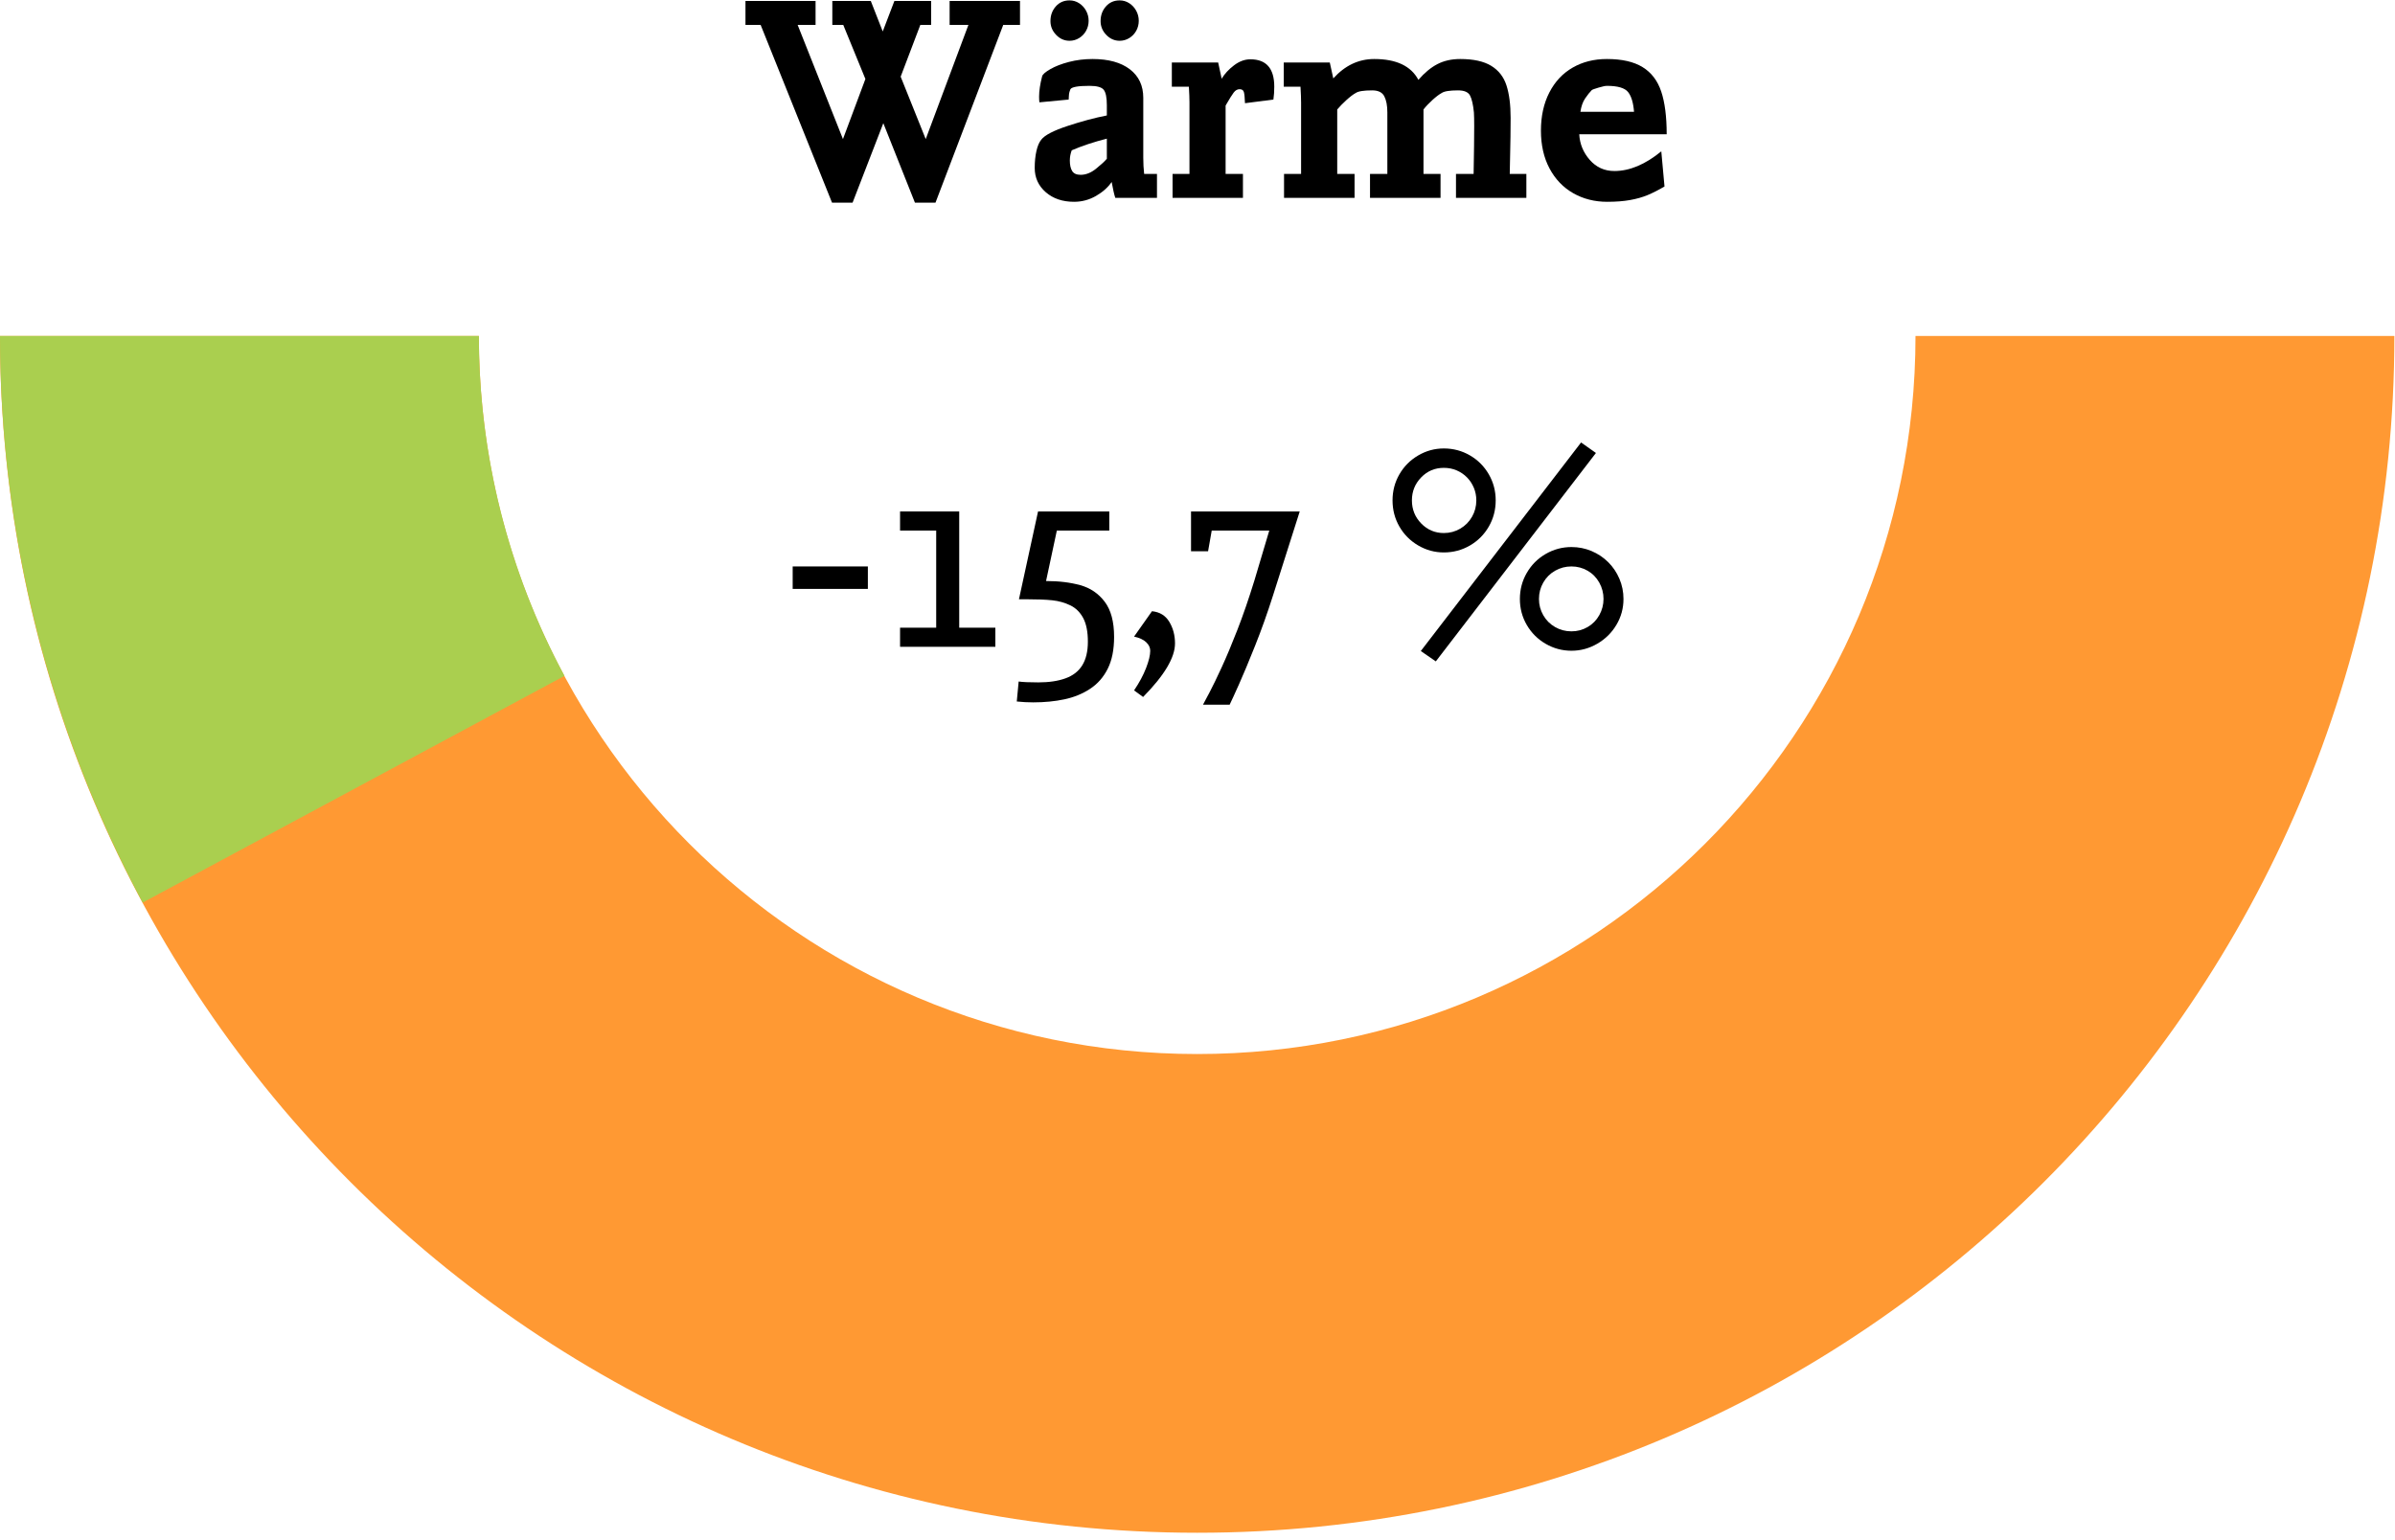
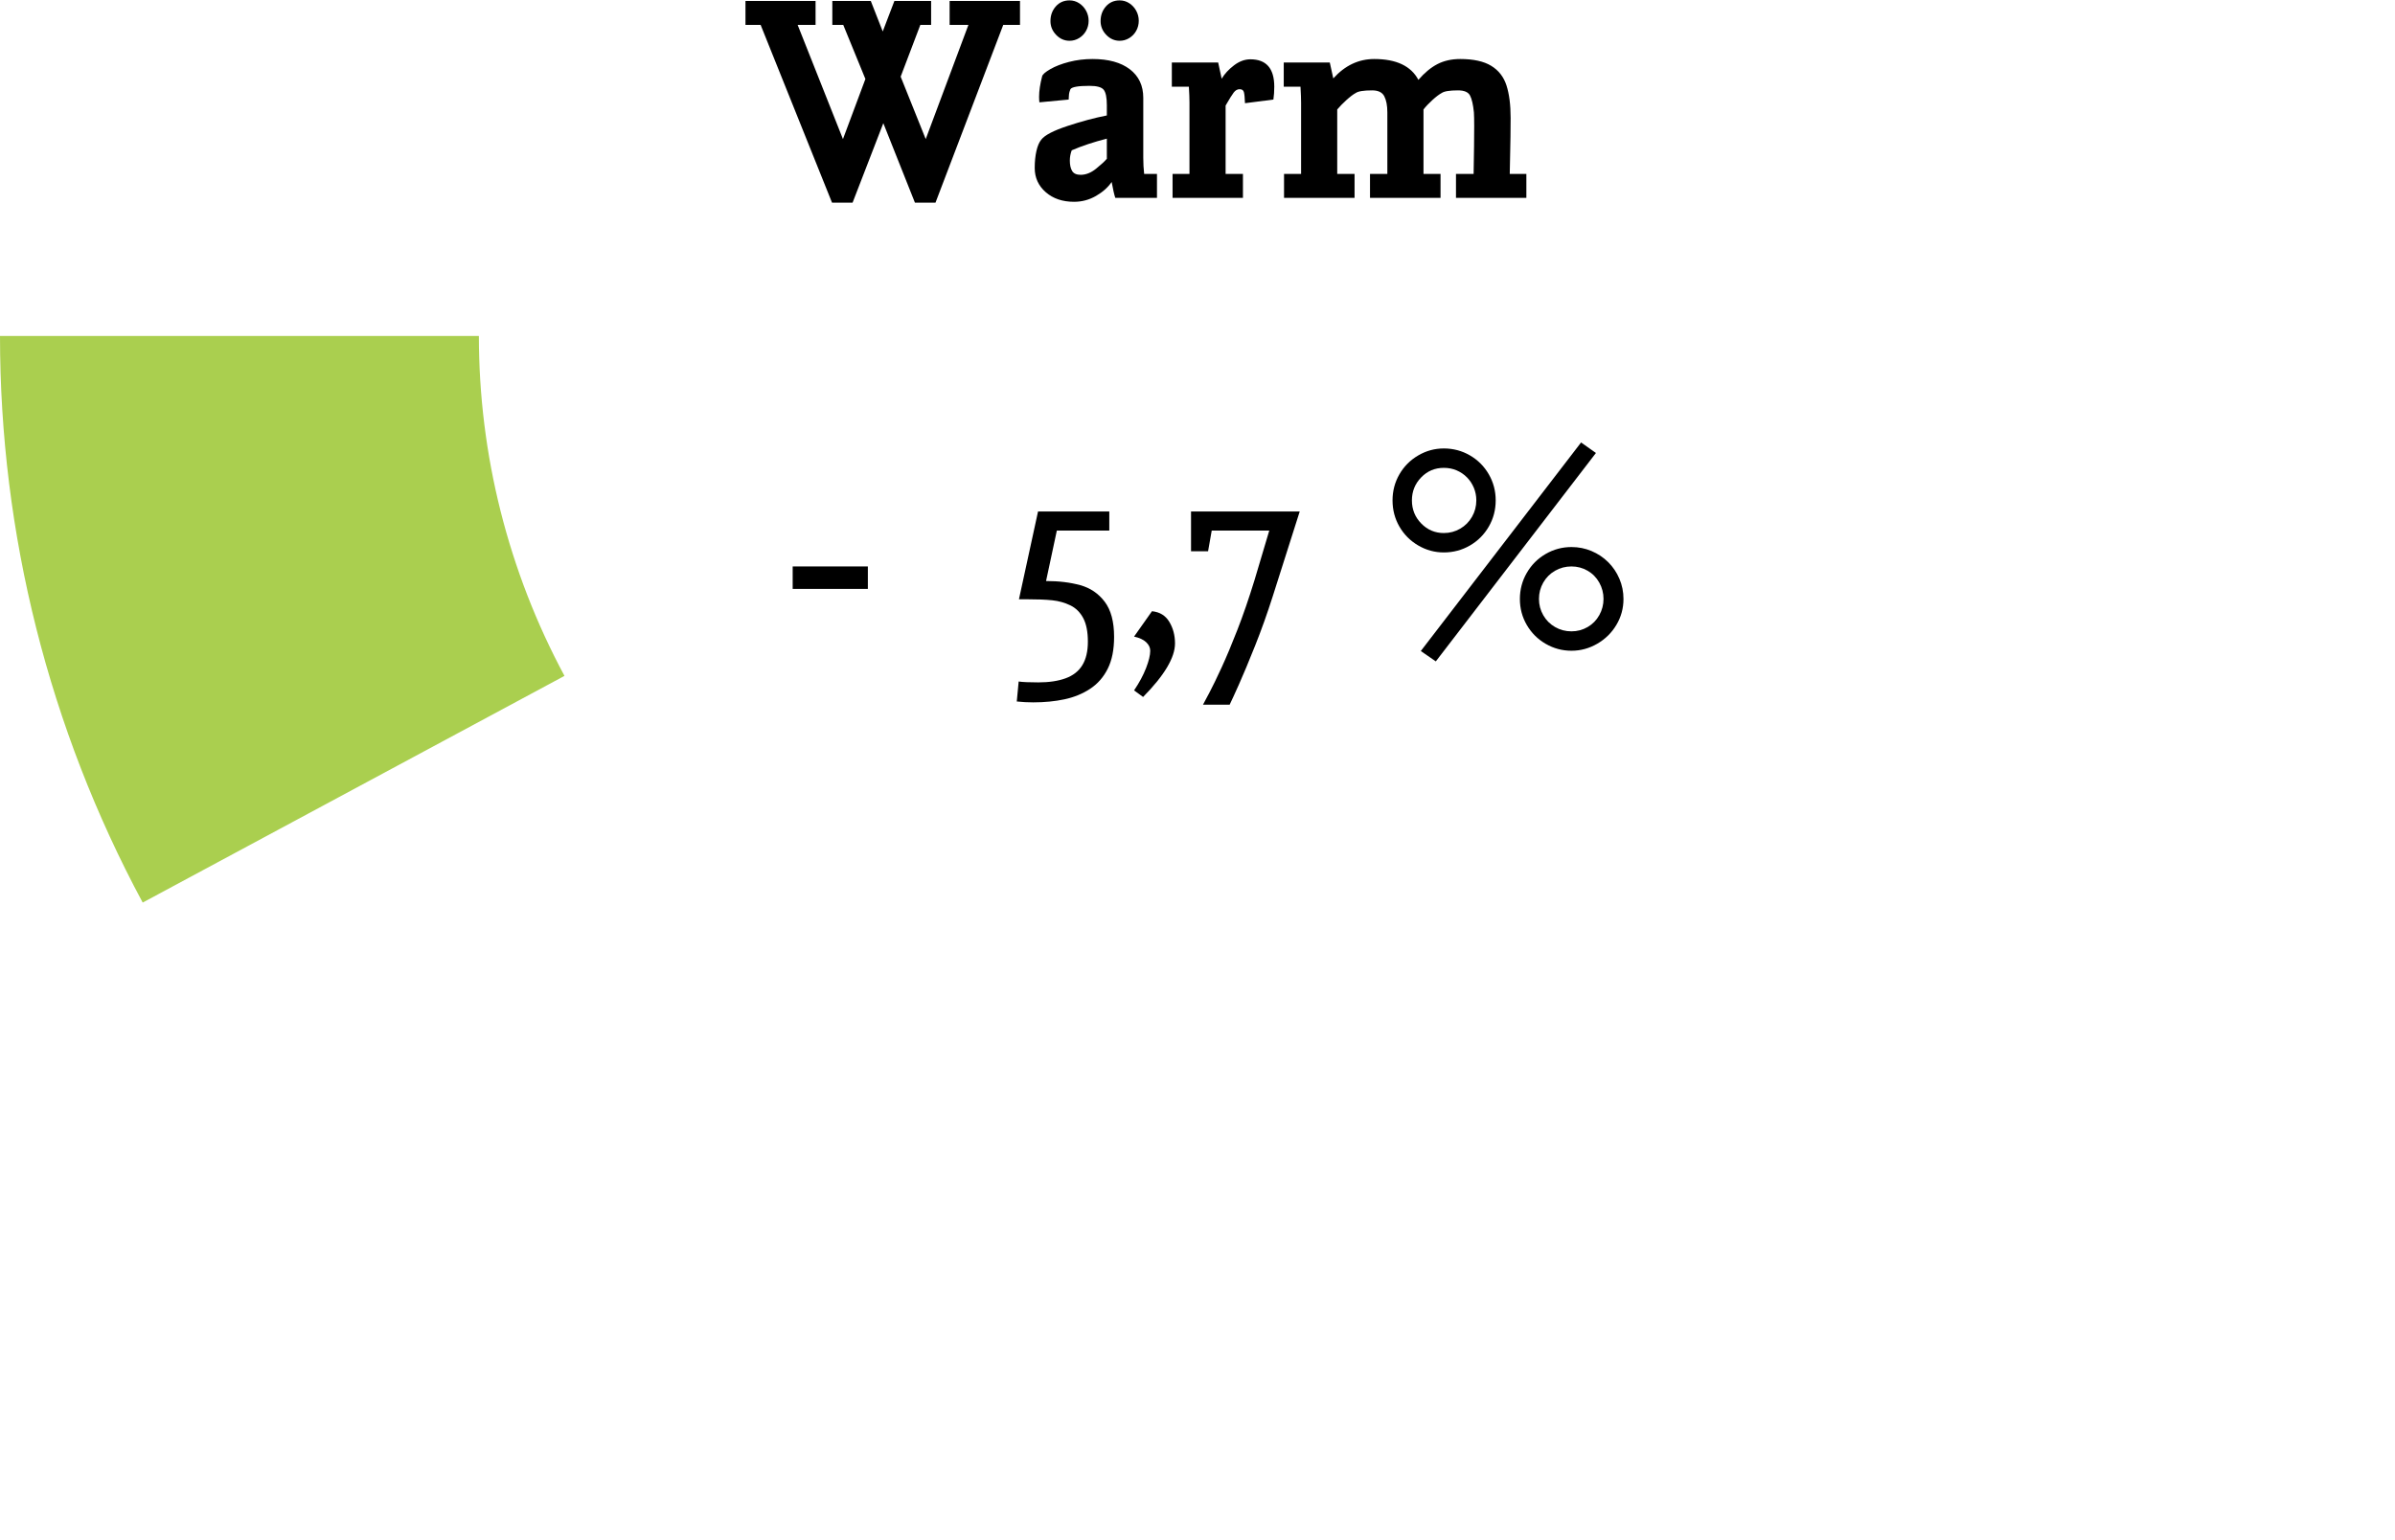
<svg xmlns="http://www.w3.org/2000/svg" width="100%" height="100%" viewBox="0 0 241 155" version="1.1" xml:space="preserve" style="fill-rule:evenodd;clip-rule:evenodd;stroke-linejoin:round;stroke-miterlimit:2;">
  <g transform="matrix(1,0,0,1,-50,-419.373)">
    <g>
      <g transform="matrix(1,0,0,-1,0,1077.02)">
        <clipPath id="_clip1">
          <path d="M50,623.833C50,557.302 103.938,503.365 170.469,503.365C237,503.365 290.938,557.302 290.938,623.833L242.75,623.833C242.75,583.917 210.391,551.552 170.469,551.552C130.547,551.552 98.188,583.917 98.188,623.833L50,623.833" />
        </clipPath>
        <g clip-path="url(#_clip1)">
-           <rect x="50" y="503.365" width="240.938" height="120.469" style="fill:rgb(255,153,51);fill-rule:nonzero;" />
-         </g>
+           </g>
      </g>
      <g transform="matrix(1,0,0,-1,0,1077.02)">
        <clipPath id="_clip2">
          <path d="M50,623.833C50,603.927 54.932,584.333 64.359,566.797L106.802,589.615C101.146,600.135 98.188,611.891 98.188,623.833L50,623.833" />
        </clipPath>
        <g clip-path="url(#_clip2)">
          <rect x="50" y="503.365" width="240.938" height="120.469" style="fill:rgb(170,207,79);fill-rule:nonzero;" />
        </g>
      </g>
      <g transform="matrix(0.347,0,0,0.208,-56.52,446.472)">
        <rect x="536.843" y="143.831" width="21.802" height="10.869" style="fill-rule:nonzero;" />
-         <path d="M595.616,182.72L567.983,182.72L567.983,173.474L578.461,173.474L578.461,126.469L567.983,126.469L567.983,117.224L585.137,117.224L585.137,173.474L595.616,173.474L595.616,182.72Z" style="fill-rule:nonzero;" />
        <path d="M630.051,177.92C630.051,184.084 629.439,189.213 628.214,193.306C626.988,197.4 625.284,200.646 623.101,203.046C620.918,205.446 618.439,207.139 615.665,208.128C612.89,209.116 609.869,209.61 606.601,209.61C604.996,209.61 603.404,209.468 601.827,209.186L602.376,199.517C603.531,199.799 605.432,199.941 608.08,199.941C611.179,199.941 613.813,199.282 615.981,197.964C618.15,196.647 619.77,194.53 620.84,191.612C621.911,188.695 622.446,184.907 622.446,180.249C622.446,175.45 621.995,171.639 621.094,168.816C620.193,165.993 618.939,163.934 617.334,162.64C615.728,161.346 613.982,160.535 612.094,160.205C610.207,159.876 607.658,159.711 604.447,159.711L602.461,159.711L607.996,117.224L628.657,117.224L628.657,126.469L613.446,126.469L610.32,150.889C614.038,150.889 617.348,151.56 620.249,152.901C623.15,154.242 625.509,156.912 627.326,160.911C629.143,164.91 630.051,170.58 630.051,177.92Z" style="fill-rule:nonzero;" />
        <path d="M647.713,181.096C647.713,187.919 644.629,196.553 638.46,206.998L635.84,203.822C637.361,200.058 638.523,196.447 639.326,192.989C640.129,189.53 640.53,186.743 640.53,184.625C640.53,183.12 640.136,181.743 639.347,180.496C638.558,179.25 637.389,178.344 635.84,177.779L641.037,165.499C643.291,165.875 644.967,167.592 646.065,170.651C647.164,173.709 647.713,177.191 647.713,181.096Z" style="fill-rule:nonzero;" />
        <path d="M683.881,117.224L676.107,158.017C674.501,166.44 672.776,174.509 670.931,182.226C669.086,189.942 667.529,196.165 666.262,200.893C664.994,205.622 664.093,208.904 663.558,210.739L655.825,210.739C656.163,209.704 656.797,207.716 657.727,204.775C658.656,201.834 659.825,197.811 661.234,192.706C662.642,187.601 664.17,181.52 665.818,174.462C667.466,167.404 669.107,159.452 670.741,150.607L675.05,126.469L658.361,126.469L657.304,136.491L652.361,136.491L652.361,117.224L683.881,117.224Z" style="fill-rule:nonzero;" />
        <path d="M777.766,159.57C777.766,164.087 777.083,168.263 775.716,172.098C774.35,175.932 772.498,178.979 770.16,181.237C767.822,183.496 765.329,184.625 762.682,184.625C760.006,184.625 757.513,183.508 755.203,181.273C752.893,179.038 751.069,176.003 749.731,172.168C748.393,168.334 747.724,164.134 747.724,159.57C747.724,155.006 748.393,150.795 749.731,146.937C751.069,143.078 752.893,140.032 755.203,137.797C757.513,135.562 760.006,134.444 762.682,134.444C764.738,134.444 766.682,135.091 768.512,136.385C770.343,137.679 771.949,139.467 773.329,141.749C774.709,144.031 775.794,146.713 776.583,149.795C777.371,152.877 777.766,156.135 777.766,159.57ZM769.78,88.922L723.345,189.777L718.993,184.766L765.47,83.84L769.78,88.922ZM740.71,111.86C740.71,116.471 740.041,120.705 738.703,124.564C737.365,128.422 735.542,131.468 733.232,133.703C730.922,135.938 728.401,137.056 725.669,137.056C723.021,137.056 720.542,135.927 718.232,133.668C715.922,131.41 714.106,128.363 712.782,124.528C711.458,120.694 710.796,116.471 710.796,111.86C710.796,107.296 711.458,103.096 712.782,99.262C714.106,95.427 715.922,92.38 718.232,90.122C720.542,87.863 723.021,86.734 725.669,86.734C728.401,86.734 730.922,87.851 733.232,90.086C735.542,92.321 737.365,95.368 738.703,99.226C740.041,103.084 740.71,107.296 740.71,111.86ZM771.977,159.57C771.977,156.747 771.569,154.112 770.752,151.665C769.935,149.219 768.808,147.301 767.372,145.913C765.935,144.525 764.372,143.831 762.682,143.831C760.963,143.831 759.379,144.525 757.928,145.913C756.478,147.301 755.337,149.207 754.506,151.63C753.675,154.053 753.259,156.7 753.259,159.57C753.259,162.393 753.675,165.016 754.506,167.44C755.337,169.863 756.478,171.768 757.928,173.156C759.379,174.544 760.963,175.238 762.682,175.238C764.372,175.238 765.935,174.544 767.372,173.156C768.808,171.768 769.935,169.851 770.752,167.404C771.569,164.958 771.977,162.346 771.977,159.57ZM735.091,111.86C735.091,109.695 734.851,107.66 734.373,105.755C733.894,103.849 733.232,102.179 732.387,100.744C731.542,99.309 730.549,98.179 729.408,97.356C728.267,96.533 727.021,96.121 725.669,96.121C723.077,96.121 720.887,97.662 719.098,100.744C717.31,103.826 716.415,107.531 716.415,111.86C716.415,116.235 717.317,119.964 719.119,123.046C720.922,126.128 723.105,127.669 725.669,127.669C727.387,127.669 728.971,126.963 730.422,125.552C731.873,124.14 733.013,122.223 733.844,119.8C734.675,117.376 735.091,114.73 735.091,111.86Z" style="fill-rule:nonzero;" />
      </g>
      <g transform="matrix(0.348,0,0,0.208,-56.864,401.283)">
        <path d="M602.02,99.015L597.175,99.015L577.582,185.049L571.641,185.049L562.498,146.584L553.608,185.049L547.667,185.049L527.021,99.015L522.639,99.015L522.639,87.44L542.906,87.44L542.906,99.015L537.723,99.015L550.827,154.277L557.316,125.199L550.911,99.015L547.751,99.015L547.751,87.44L558.875,87.44L562.33,102.191L565.7,87.44L576.318,87.44L576.318,99.015L573.2,99.015L567.512,124.07L574.759,154.277L587.105,99.015L581.669,99.015L581.669,87.44L602.02,87.44L602.02,99.015Z" style="fill-rule:nonzero;" />
        <path d="M641.627,182.72L629.576,182.72C629.267,181.214 628.916,178.65 628.523,175.027C627.484,177.614 625.981,179.861 624.015,181.767C622.048,183.672 619.927,184.625 617.652,184.625C614.31,184.625 611.578,183.072 609.457,179.967C607.336,176.862 606.276,172.956 606.276,168.251C606.276,165.24 606.437,162.523 606.76,160.099C607.083,157.676 607.554,155.83 608.172,154.559C609.155,152.395 611.69,150.183 615.777,147.925C619.864,145.666 623.649,143.972 627.132,142.843L627.132,137.903C627.132,134.186 626.83,131.692 626.227,130.422C625.623,129.151 624.253,128.516 622.118,128.516C618.832,128.516 616.992,129.057 616.599,130.139C616.515,130.422 616.423,130.857 616.325,131.445C616.227,132.033 616.17,132.657 616.156,133.315C616.142,133.974 616.121,134.586 616.093,135.15L607.624,136.491C607.568,135.691 607.54,134.774 607.54,133.739C607.54,130.963 607.835,127.669 608.425,123.858C608.565,122.964 609.352,121.823 610.784,120.435C612.217,119.047 614.015,117.882 616.177,116.941C618.34,116 620.616,115.53 623.003,115.53C627.61,115.53 631.205,117.188 633.79,120.505C636.374,123.823 637.666,128.422 637.666,134.303L637.666,163.381C637.666,166.063 637.75,168.651 637.919,171.145L641.627,171.145L641.627,182.72ZM627.132,163.805L627.132,154.065C623.284,155.712 619.899,157.594 616.978,159.711C616.613,161.311 616.43,162.958 616.43,164.652C616.43,166.816 616.655,168.51 617.104,169.733C617.554,170.957 618.368,171.568 619.548,171.568C621.065,171.568 622.547,170.592 623.993,168.639C625.44,166.687 626.486,165.075 627.132,163.805ZM621.866,97.038C621.866,98.779 621.62,100.391 621.128,101.873C620.637,103.355 619.963,104.531 619.106,105.402C618.249,106.272 617.329,106.707 616.346,106.707C614.857,106.707 613.565,105.755 612.47,103.849C611.374,101.943 610.826,99.72 610.826,97.179C610.826,94.403 611.339,92.039 612.364,90.086C613.39,88.134 614.717,87.157 616.346,87.157C617.357,87.157 618.284,87.616 619.127,88.534C619.97,89.451 620.637,90.663 621.128,92.168C621.62,93.674 621.866,95.297 621.866,97.038ZM636.36,97.038C636.36,98.779 636.114,100.391 635.623,101.873C635.131,103.355 634.457,104.531 633.6,105.402C632.743,106.272 631.823,106.707 630.84,106.707C629.352,106.707 628.059,105.755 626.964,103.849C625.868,101.943 625.321,99.72 625.321,97.179C625.321,94.403 625.833,92.039 626.859,90.086C627.884,88.134 629.211,87.157 630.84,87.157C631.852,87.157 632.778,87.616 633.621,88.534C634.464,89.451 635.131,90.663 635.623,92.168C636.114,93.674 636.36,95.297 636.36,97.038Z" style="fill-rule:nonzero;" />
        <path d="M675.292,135.15L667.076,136.915C667.02,134.28 666.914,132.492 666.76,131.551C666.605,130.61 666.191,130.139 665.517,130.139C664.871,130.139 664.302,130.68 663.81,131.763C663.319,132.845 662.539,134.939 661.472,138.044L661.472,171.145L666.486,171.145L666.486,182.72L646.135,182.72L646.135,171.145L651.023,171.145L651.023,136.491C651.023,134.75 650.967,132.233 650.854,128.939L645.924,128.939L645.924,117.224L659.323,117.224L660.334,125.058C661.177,122.705 662.364,120.552 663.895,118.6C665.426,116.647 667.006,115.671 668.635,115.671C673.242,115.671 675.545,120.094 675.545,128.939C675.545,131.104 675.461,133.174 675.292,135.15Z" style="fill-rule:nonzero;" />
        <path d="M748.438,182.72L728.087,182.72L728.087,171.145L733.185,171.145C733.297,160.982 733.353,153.265 733.353,147.995C733.353,145.031 733.325,142.82 733.269,141.361C733.044,137.597 732.672,134.88 732.153,133.209C731.633,131.539 730.474,130.704 728.676,130.704C726.261,130.704 724.688,131.127 723.957,131.974C723.227,132.633 722.335,133.762 721.282,135.362C720.229,136.962 719.365,138.491 718.691,139.95L718.691,171.145L723.62,171.145L723.62,182.72L703.227,182.72L703.227,171.145L708.241,171.145L708.241,141.361C708.241,138.067 707.946,135.468 707.356,133.562C706.767,131.657 705.601,130.704 703.859,130.704C701.416,130.704 699.828,131.127 699.098,131.974C698.368,132.633 697.469,133.774 696.402,135.397C695.334,137.021 694.449,138.538 693.747,139.95L693.747,171.145L698.761,171.145L698.761,182.72L678.368,182.72L678.368,171.145L683.298,171.145L683.298,136.632C683.298,134.797 683.242,132.233 683.129,128.939L678.284,128.939L678.284,117.224L691.598,117.224L692.609,124.917C695.98,118.659 699.927,115.53 704.449,115.53C710.826,115.53 715.081,118.894 717.216,125.622C718.986,122.188 720.818,119.647 722.714,118C724.611,116.353 726.809,115.53 729.309,115.53C733.129,115.53 736.113,116.624 738.262,118.812C740.411,120.999 741.886,124.164 742.686,128.304C743.487,132.445 743.887,137.668 743.887,143.972C743.887,147.972 743.873,150.983 743.845,153.006C743.817,155.03 743.789,157.547 743.761,160.558C743.733,163.57 743.69,167.098 743.634,171.145L748.438,171.145L748.438,182.72Z" style="fill-rule:nonzero;" />
-         <path d="M789.013,151.948L763.732,151.948C763.873,156.606 764.884,160.735 766.766,164.334C768.648,167.934 771.022,169.733 773.887,169.733C778.297,169.733 782.819,166.557 787.454,160.205L788.381,177.215C786.611,178.955 784.982,180.343 783.493,181.379C782.005,182.414 780.312,183.214 778.416,183.778C776.52,184.343 774.322,184.625 771.822,184.625C768.171,184.625 764.891,183.237 761.984,180.461C759.077,177.685 756.794,173.697 755.137,168.498C753.48,163.299 752.651,157.194 752.651,150.183C752.651,143.173 753.459,137.032 755.074,131.763C756.689,126.493 758.936,122.47 761.815,119.694C764.694,116.918 768.002,115.53 771.738,115.53C776.064,115.53 779.498,116.835 782.04,119.447C784.582,122.058 786.38,125.999 787.433,131.268C788.486,136.538 789.013,143.431 789.013,151.948ZM779.575,141.079L779.575,141.22C779.378,136.75 778.802,133.515 777.847,131.516C776.892,129.516 774.856,128.516 771.738,128.516C771.26,128.516 770.453,128.798 769.315,129.363C768.178,129.928 767.524,130.327 767.356,130.563C766.766,131.551 766.127,132.892 765.439,134.586C764.751,136.28 764.294,138.444 764.069,141.079L779.575,141.079Z" style="fill-rule:nonzero;" />
      </g>
    </g>
  </g>
</svg>